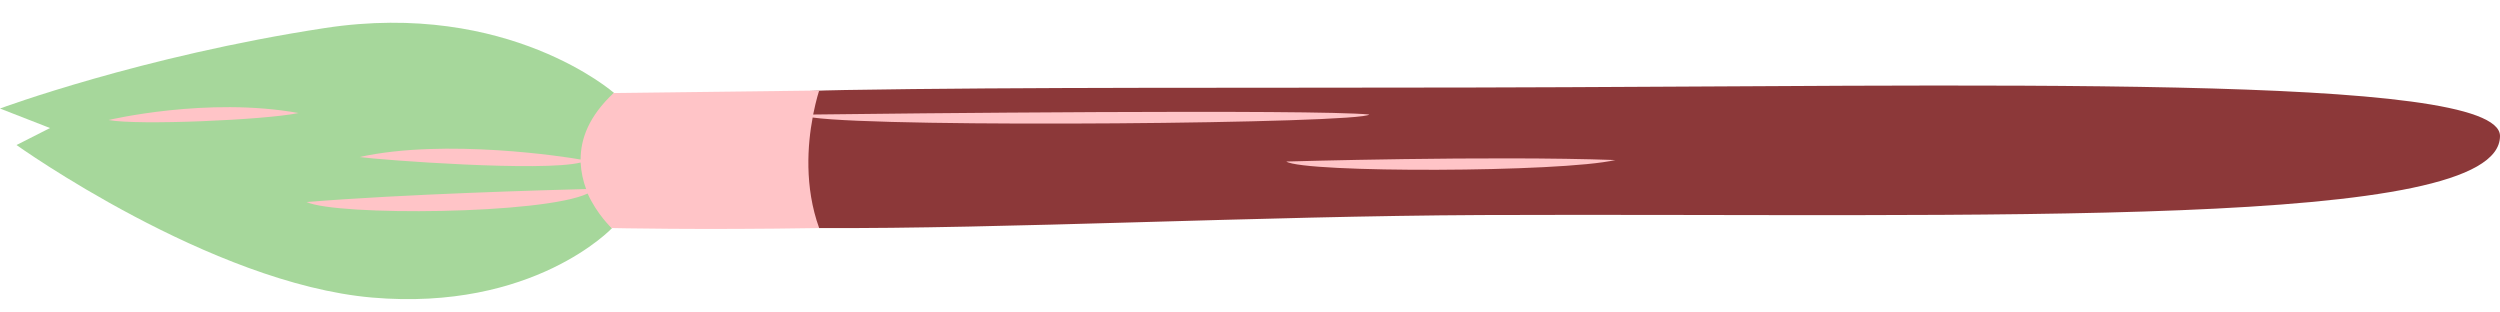
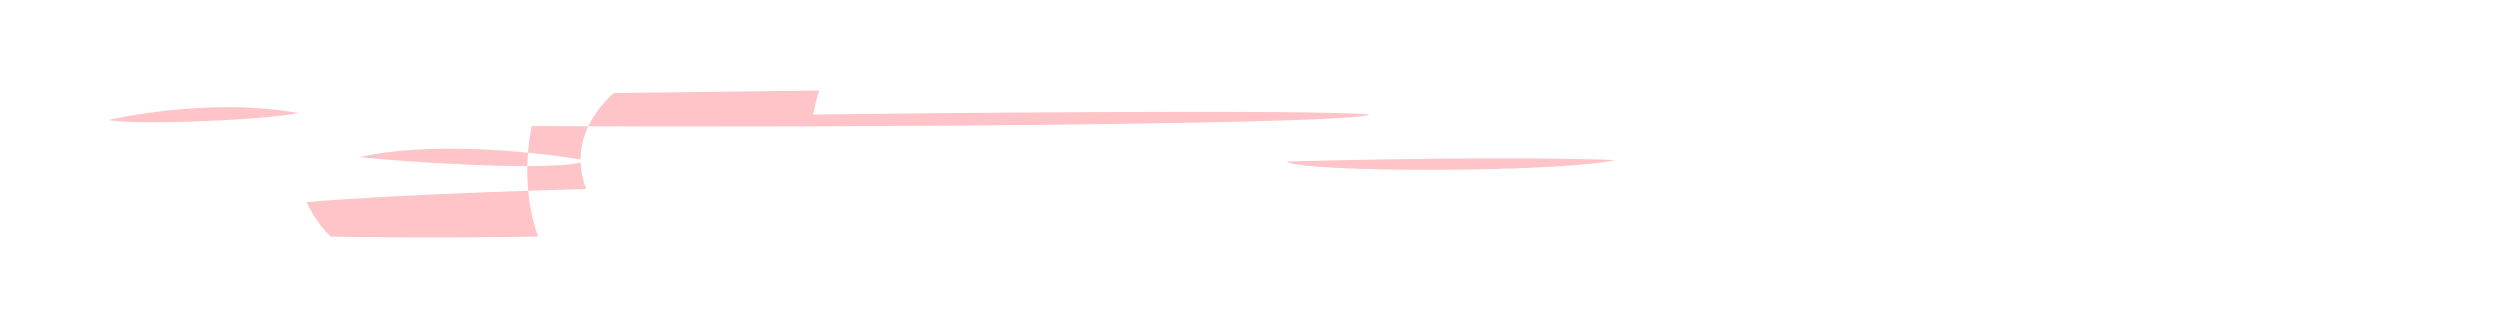
<svg xmlns="http://www.w3.org/2000/svg" fill="#000000" height="62.3" preserveAspectRatio="xMidYMid meet" version="1" viewBox="0.0 -4.6 499.9 62.3" width="499.9" zoomAndPan="magnify">
  <g id="change1_1">
-     <path d="M122.4,41c0,0-15.7,16.7-48,13.9S3.3,24.4,3.3,24.4L10,21L0,17.1C0,17.1,28.3,6.6,65,1s57.8,13,57.8,13 C111.1,28.6,122.4,41,122.4,41z M122.4,41c0,0-15.7,16.7-48,13.9S3.3,24.4,3.3,24.4L10,21L0,17.1C0,17.1,28.3,6.6,65,1 s57.8,13,57.8,13C111.1,28.6,122.4,41,122.4,41z" fill="#a6d79b" />
-   </g>
+     </g>
  <g id="change2_1">
-     <path d="M294.2,12.9c-44.3,0.1-90.3-0.1-125.3,0.5c-42.7,0.7-42,8.4-42.2,13.6c-0.2,5-6.7,13.8,37.2,14 c36.4,0.2,88.2-2.4,132.4-2.6c101-0.4,203.6,3.1,203.6-15.8C499.9,9.9,396.1,12.7,294.2,12.9z M294.2,12.9 c-44.3,0.1-90.3-0.1-125.3,0.5c-42.7,0.7-42,8.4-42.2,13.6c-0.2,5-6.7,13.8,37.2,14c36.4,0.2,88.2-2.4,132.4-2.6 c101-0.4,203.6,3.1,203.6-15.8C499.9,9.9,396.1,12.7,294.2,12.9z" fill="#8c3839" />
-   </g>
+     </g>
  <g id="change3_1">
-     <path d="M21.7,19.4c0,0,19.7-4.7,38-1.4C53,19.4,27.5,20.5,21.7,19.4z M273.8,18.3c-10.8-1.1-96.6-0.2-111.2,0 c0.6-3,1.2-4.8,1.2-4.8s-9.7,0.1-41.1,0.5c-5,4.7-6.6,9.2-6.6,13.3c-2.7-0.5-27-4.3-44.2-0.5c4.4,0.6,36.5,3,44.2,1.1 c0.1,1.9,0.5,3.7,1.1,5.3c-7.5,0.2-36.5,1-55.9,2.6c6.1,2.8,47.3,2.5,56.2-1.7c1.9,4.2,4.8,6.9,4.8,6.9s17.6,0.4,41.5,0 c-3-8.3-2.3-16.8-1.3-22.1C177.6,21,272.1,20.1,273.8,18.3z M323,27.4c-25-0.9-65.8,0.3-65.8,0.3C260.8,30,312.2,29.9,323,27.4z" fill="#ffc4c7" />
+     <path d="M21.7,19.4c0,0,19.7-4.7,38-1.4C53,19.4,27.5,20.5,21.7,19.4z M273.8,18.3c-10.8-1.1-96.6-0.2-111.2,0 c0.6-3,1.2-4.8,1.2-4.8s-9.7,0.1-41.1,0.5c-5,4.7-6.6,9.2-6.6,13.3c-2.7-0.5-27-4.3-44.2-0.5c4.4,0.6,36.5,3,44.2,1.1 c0.1,1.9,0.5,3.7,1.1,5.3c-7.5,0.2-36.5,1-55.9,2.6c1.9,4.2,4.8,6.9,4.8,6.9s17.6,0.4,41.5,0 c-3-8.3-2.3-16.8-1.3-22.1C177.6,21,272.1,20.1,273.8,18.3z M323,27.4c-25-0.9-65.8,0.3-65.8,0.3C260.8,30,312.2,29.9,323,27.4z" fill="#ffc4c7" />
  </g>
</svg>